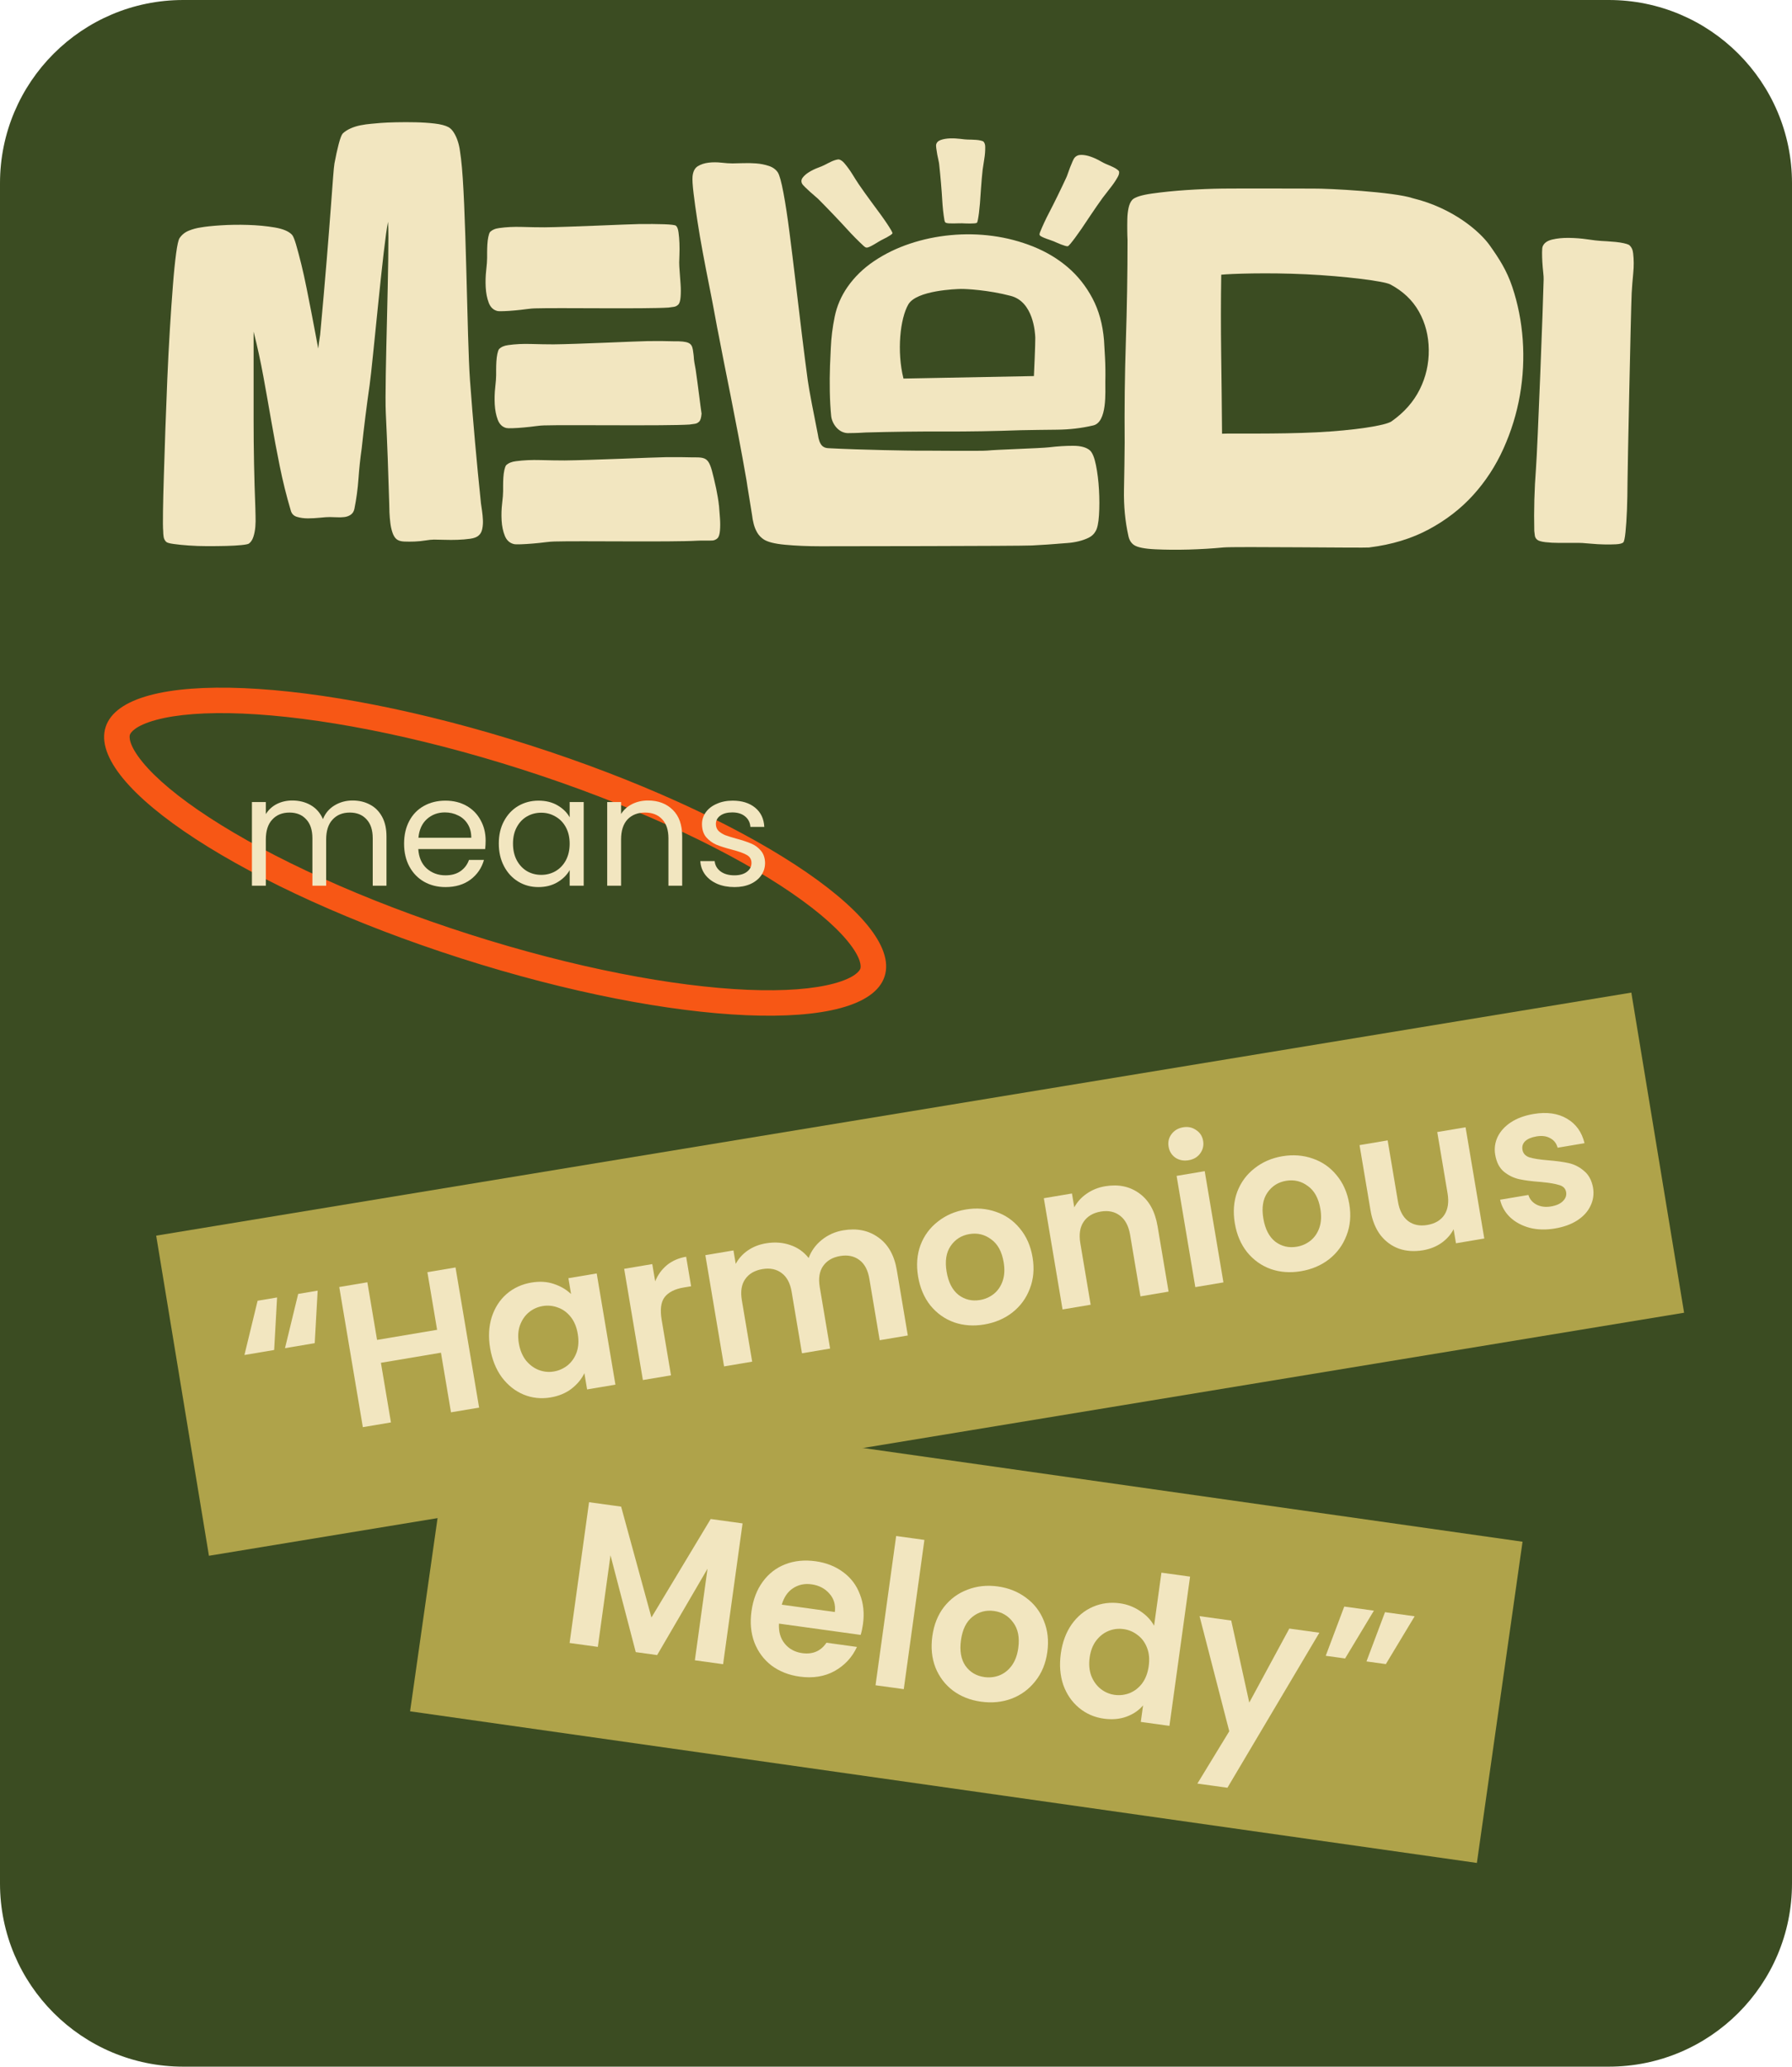
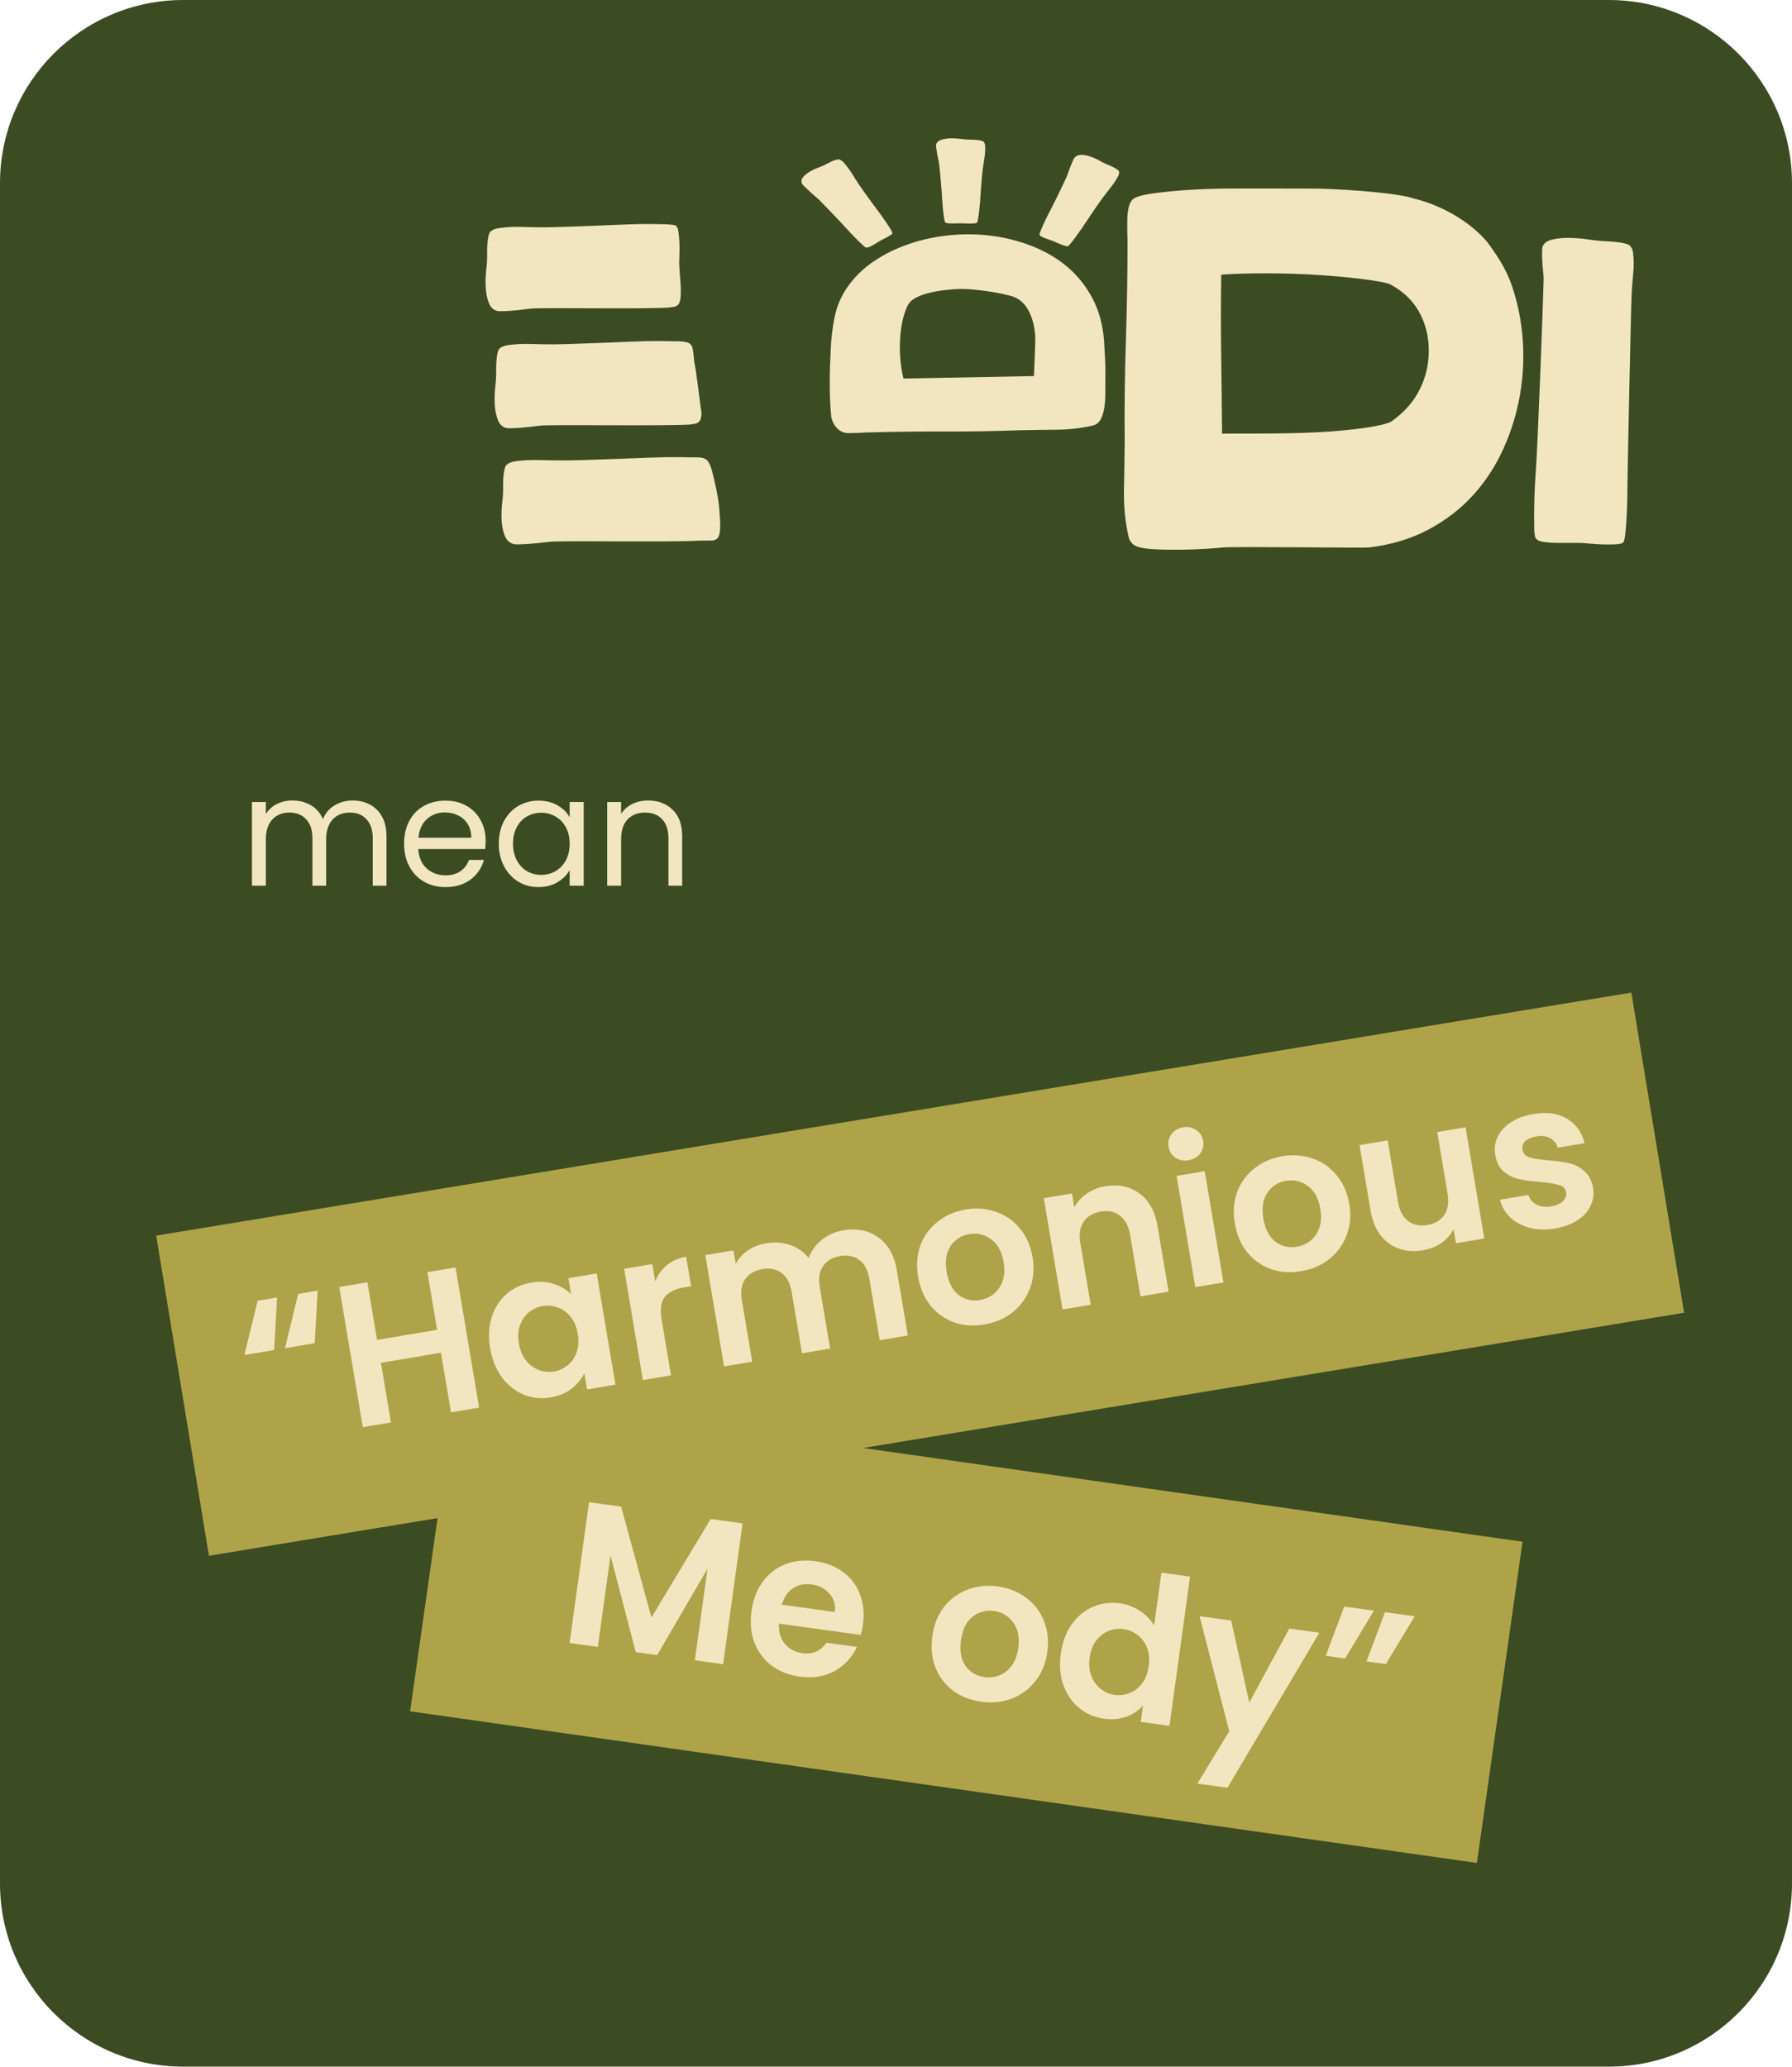
<svg xmlns="http://www.w3.org/2000/svg" width="352" height="406" viewBox="0 0 352 406" fill="none">
  <path d="M0 36C0 16.118 16.118 0 36 0H316C335.882 0 352 16.118 352 36V370C352 389.882 335.882 406 316 406H36C16.118 406 0 389.882 0 370V36Z" fill="#3B4C22" />
  <path d="M30.68 242.747L320.44 195L330.803 257.889L41.042 305.635L30.68 242.747Z" fill="#AFA34A" />
  <path d="M89.523 273.09L299.071 302.876L290.101 365.979L80.554 336.192L89.523 273.09Z" fill="#AFA34A" />
  <path d="M310.942 106.676C310.513 106.653 309.855 106.642 308.963 106.647C308.076 106.647 307.16 106.647 306.214 106.653C305.269 106.653 304.388 106.607 303.554 106.508C302.726 106.409 302.18 106.246 301.928 106.013C301.669 105.786 301.522 105.524 301.487 105.228C301.452 104.931 301.411 104.623 301.376 104.303C301.282 100.242 301.393 96.152 301.71 92.033C302.027 87.914 303.137 59.098 303.214 54.938C303.231 54.618 303.202 54.135 303.131 53.495C303.061 52.849 303.002 52.18 302.961 51.488C302.92 50.796 302.902 50.15 302.908 49.562C302.914 48.975 302.949 48.602 303.014 48.445C303.266 47.765 303.889 47.305 304.87 47.066C305.85 46.828 306.96 46.717 308.199 46.735C309.438 46.752 310.642 46.845 311.817 47.02C312.991 47.194 313.872 47.293 314.465 47.328L315.675 47.398C316.209 47.427 316.773 47.474 317.366 47.532C317.953 47.59 318.488 47.677 318.969 47.782C319.445 47.887 319.791 48.003 320.003 48.12C320.467 48.521 320.731 49.068 320.795 49.766C320.942 50.999 320.948 52.308 320.813 53.687C320.678 55.066 320.578 56.369 320.508 57.591C320.332 61.582 319.697 92.644 319.691 94.645C319.686 96.646 319.644 98.496 319.58 100.201C319.509 101.906 319.415 103.354 319.292 104.547C319.169 105.74 319.022 106.415 318.852 106.566C318.623 106.764 318.147 106.886 317.419 106.927C316.691 106.967 315.91 106.973 315.076 106.956C314.242 106.938 313.426 106.892 312.621 106.816C311.817 106.746 311.253 106.7 310.93 106.682L310.942 106.676Z" fill="#F2E6C0" />
-   <path d="M49.815 65.23V82.451C49.815 88.176 49.926 93.918 50.155 99.672C50.155 100.12 50.167 100.69 50.196 101.388C50.226 102.086 50.208 102.784 50.155 103.482C50.096 104.181 49.973 104.838 49.773 105.455C49.574 106.066 49.28 106.514 48.887 106.793C48.717 106.903 48.223 107.002 47.407 107.084C46.591 107.165 45.598 107.223 44.447 107.252C43.29 107.281 42.063 107.293 40.765 107.293C39.468 107.293 38.24 107.252 37.083 107.165C35.926 107.084 34.94 106.985 34.124 106.868C33.307 106.758 32.814 106.618 32.644 106.45C32.362 106.17 32.192 105.833 32.139 105.443C32.08 105.053 32.057 104.687 32.057 104.355C31.998 103.686 31.986 102.389 32.016 100.457C32.045 98.531 32.098 96.198 32.186 93.458C32.268 90.724 32.368 87.716 32.479 84.452C32.591 81.183 32.72 77.872 32.861 74.521C33.002 71.17 33.172 67.9 33.366 64.718C33.56 61.535 33.76 58.673 33.959 56.131C34.153 53.588 34.37 51.482 34.593 49.801C34.817 48.125 35.046 47.119 35.269 46.781C35.721 46.112 36.326 45.624 37.089 45.315C37.853 45.007 38.628 44.797 39.415 44.687C40.319 44.518 41.629 44.379 43.349 44.268C45.07 44.157 46.861 44.128 48.722 44.187C50.584 44.245 52.328 44.408 53.966 44.687C55.599 44.966 56.726 45.443 57.349 46.112C57.572 46.333 57.842 46.979 58.153 48.038C58.465 49.097 58.799 50.371 59.169 51.849C59.533 53.332 59.886 54.921 60.226 56.625C60.567 58.33 60.89 59.976 61.201 61.57C61.512 63.164 61.777 64.572 62.006 65.8C62.229 67.028 62.399 67.924 62.511 68.482C62.563 67.924 62.693 67.004 62.892 65.719C64.965 43.233 65.412 33.627 65.694 32.12C65.975 30.613 66.257 29.328 66.539 28.263C66.821 27.204 67.073 26.529 67.302 26.25C67.696 25.86 68.201 25.523 68.823 25.244C69.446 24.964 70.104 24.755 70.808 24.615C71.513 24.476 72.218 24.377 72.922 24.319C73.627 24.26 74.261 24.208 74.825 24.15C75.559 24.092 76.546 24.051 77.785 24.022C79.024 23.993 80.31 23.993 81.631 24.022C82.952 24.051 84.209 24.132 85.395 24.272C86.582 24.412 87.48 24.65 88.102 24.982C88.496 25.203 88.848 25.569 89.159 26.07C89.471 26.57 89.723 27.129 89.923 27.745C90.123 28.362 90.263 28.99 90.346 29.63C90.428 30.276 90.498 30.794 90.557 31.178C91.573 39.224 91.726 66.69 92.319 74.707C92.912 82.724 93.628 90.782 94.474 98.88C94.527 99.27 94.603 99.759 94.685 100.347C94.767 100.934 94.826 101.533 94.856 102.15C94.885 102.767 94.844 103.354 94.726 103.913C94.615 104.471 94.386 104.89 94.051 105.17C93.71 105.507 93.147 105.728 92.36 105.839C91.567 105.949 90.739 106.019 89.864 106.048C88.989 106.077 88.132 106.077 87.286 106.048C86.441 106.019 85.765 106.007 85.254 106.007C84.802 106.007 84.238 106.066 83.563 106.176C82.888 106.287 82.183 106.356 81.449 106.386C80.715 106.415 80.022 106.415 79.376 106.386C78.724 106.356 78.237 106.205 77.896 105.926C77.556 105.647 77.291 105.216 77.092 104.629C76.892 104.041 76.751 103.401 76.669 102.703C76.587 102.005 76.528 101.318 76.499 100.649C76.469 99.98 76.457 99.421 76.457 98.974C76.287 92.999 76.064 87.035 75.782 81.084C75.5 75.132 76.563 49.545 76.223 43.57C75.318 47.706 73.204 71.461 72.611 75.597C72.018 79.734 71.495 83.894 71.049 88.082C70.767 90.037 70.556 92.021 70.415 94.034C70.274 96.047 70.004 98.031 69.61 99.986C69.499 100.492 69.258 100.864 68.894 101.12C68.524 101.371 68.101 101.528 67.626 101.58C67.144 101.638 66.651 101.65 66.146 101.621C65.641 101.592 65.188 101.58 64.795 101.58C64.29 101.58 63.638 101.621 62.851 101.708C62.059 101.789 61.272 101.836 60.485 101.836C59.698 101.836 58.975 101.737 58.33 101.539C57.678 101.347 57.273 100.911 57.102 100.242C56.257 97.391 55.54 94.5 54.947 91.567C54.354 88.635 53.808 85.703 53.297 82.771C52.792 79.838 52.269 76.906 51.735 73.974C51.2 71.042 50.566 68.121 49.832 65.218L49.815 65.23Z" fill="#F2E6C0" />
-   <path d="M207.758 106.828C206.66 106.927 204.968 107.037 202.696 107.159C200.417 107.281 163.603 107.316 161.131 107.316C158.659 107.316 156.357 107.217 154.231 107.02C152.105 106.822 150.667 106.45 149.921 105.903C149.422 105.554 149.022 105.123 148.723 104.599C148.423 104.082 148.2 103.523 148.048 102.93C147.895 102.336 147.783 101.731 147.713 101.109C147.637 100.492 146.697 94.959 146.644 94.412C144.606 82.631 142.14 71.141 141.2 66.004C141.007 65.084 140.754 63.746 140.437 62.001C140.12 60.256 139.75 58.33 139.327 56.218C138.904 54.112 138.482 51.936 138.065 49.696C137.648 47.456 137.284 45.333 136.978 43.32C136.673 41.313 136.42 39.532 136.238 37.985C136.05 36.437 135.98 35.332 136.033 34.674C136.133 33.685 136.479 33.011 137.072 32.65C137.665 32.289 138.37 32.056 139.18 31.957C139.991 31.858 140.825 31.858 141.694 31.957C142.557 32.056 143.291 32.103 143.89 32.103C144.389 32.103 145.064 32.085 145.91 32.056C146.756 32.021 147.619 32.039 148.506 32.103C149.392 32.167 150.226 32.336 151.019 32.597C151.812 32.859 152.399 33.29 152.792 33.883C153.121 34.413 153.491 35.745 153.891 37.886C154.296 40.027 154.689 42.627 155.083 45.693C155.476 48.754 155.881 52.064 156.304 55.624C156.721 59.185 157.132 62.594 157.531 65.852C157.931 69.116 158.307 72.078 158.671 74.748C158.911 76.551 159.922 81.729 160.638 85.278C160.949 87.576 161.742 87.995 162.705 88.048C169.441 88.408 179.3 88.536 179.735 88.531C181.05 88.507 192.954 88.641 193.987 88.513C195.414 88.338 204.463 88.071 206.09 87.873C207.717 87.675 209.279 87.576 210.776 87.576C212.274 87.576 213.378 87.873 214.076 88.466C214.576 88.914 214.975 89.88 215.274 91.364C215.574 92.847 215.774 94.471 215.873 96.233C215.973 97.99 215.973 99.654 215.873 101.213C215.774 102.773 215.545 103.826 215.198 104.373C214.899 104.919 214.446 105.338 213.847 105.635C213.248 105.932 212.585 106.164 211.863 106.339C211.134 106.514 210.412 106.624 209.69 106.676C208.962 106.723 208.327 106.775 207.775 106.822L207.758 106.828Z" fill="#F2E6C0" />
  <path d="M268.994 107.555C268.02 107.666 242.469 107.34 240.308 107.549C238.141 107.759 235.88 107.892 233.525 107.962C231.17 108.026 228.962 108.009 226.901 107.91C224.84 107.811 223.46 107.538 222.767 107.084C222.192 106.694 221.822 106.101 221.657 105.321C221.011 102.441 220.718 99.393 220.782 96.169C220.847 92.946 220.894 89.88 220.917 86.96C220.859 80.287 220.935 73.643 221.152 67.045C221.369 60.448 221.481 53.804 221.481 47.125C221.452 46.642 221.434 46.031 221.428 45.304C221.416 44.577 221.428 43.814 221.44 43.023C221.458 42.232 221.54 41.499 221.687 40.824C221.833 40.149 222.08 39.62 222.426 39.236C222.949 38.724 224.229 38.316 226.267 38.026C228.305 37.735 230.56 37.508 233.032 37.339C235.504 37.176 237.877 37.077 240.143 37.048C242.41 37.013 257.073 37.037 257.99 37.048C260.867 37.013 273.827 37.694 277.55 38.951C285.466 40.888 290.704 45.513 292.601 48.172C294.492 50.837 295.966 53.111 297.064 56.387C298.162 59.668 298.844 63.124 299.108 66.754C299.366 70.385 299.184 74.009 298.556 77.622C297.927 81.241 296.847 84.743 295.32 88.135C293.793 91.527 291.814 94.564 289.383 97.246C286.958 99.928 284.045 102.179 280.651 104C277.257 105.821 273.369 107.002 268.983 107.543L268.994 107.555ZM239.885 53.961C239.803 59.191 239.803 64.398 239.873 69.588C239.944 74.777 240.002 79.978 240.044 85.203C241.976 85.098 250.837 85.319 258.653 84.929C265.894 84.563 272.142 83.615 273.334 82.777C275.812 81.037 277.656 78.943 278.872 76.511C280.087 74.079 280.68 71.478 280.651 68.715C280.622 65.951 279.976 63.456 278.719 61.216C277.462 58.976 275.583 57.196 273.093 55.875C271.854 55.217 264.056 54.246 256.592 53.885C248.999 53.519 241.735 53.775 239.891 53.967L239.885 53.961Z" fill="#F2E6C0" />
  <path d="M173.012 47.241C172.883 47.311 172.689 47.422 172.431 47.573C172.172 47.724 171.908 47.887 171.638 48.05C171.368 48.213 171.098 48.352 170.833 48.475C170.569 48.597 170.375 48.649 170.246 48.643C170.117 48.638 170.011 48.603 169.929 48.539C169.847 48.475 169.759 48.411 169.671 48.341C168.602 47.358 167.504 46.252 166.359 44.99C165.114 43.611 162.618 40.993 160.874 39.242C160.739 39.096 160.504 38.887 160.181 38.613C159.846 38.334 159.506 38.037 159.147 37.712C158.789 37.386 158.449 37.072 158.149 36.775C157.844 36.472 157.662 36.269 157.603 36.17C157.345 35.739 157.362 35.326 157.656 34.919C157.955 34.512 158.384 34.139 158.936 33.802C159.488 33.465 160.075 33.179 160.68 32.953C161.285 32.726 161.725 32.539 162.001 32.394C162.125 32.33 162.318 32.231 162.571 32.097C162.824 31.963 163.094 31.835 163.381 31.702C163.669 31.574 163.945 31.475 164.204 31.405C164.462 31.335 164.667 31.306 164.808 31.318C165.19 31.428 165.537 31.684 165.865 32.074C166.435 32.737 166.952 33.459 167.427 34.221C167.88 34.96 168.302 35.623 168.702 36.222C169.929 38.043 172.542 41.534 173.03 42.209C173.494 42.855 173.899 43.431 174.245 43.954C174.58 44.455 174.844 44.879 175.044 45.222C175.238 45.56 175.326 45.758 175.302 45.828C175.273 45.921 175.155 46.031 174.95 46.171C174.744 46.305 174.515 46.444 174.269 46.584C174.022 46.723 173.775 46.851 173.523 46.974C173.276 47.096 173.1 47.183 173.006 47.235L173.012 47.241Z" fill="#F2E6C0" />
  <path d="M189.032 43.867C188.879 43.867 188.638 43.867 188.321 43.872C188.004 43.878 187.675 43.89 187.335 43.896C187 43.901 186.677 43.896 186.377 43.878C186.078 43.855 185.878 43.814 185.778 43.756C185.679 43.692 185.614 43.622 185.591 43.535C185.567 43.448 185.538 43.36 185.514 43.267C185.303 42.034 185.156 40.678 185.074 39.195C184.986 37.572 184.721 34.424 184.481 32.289C184.469 32.114 184.422 31.853 184.34 31.492C184.258 31.125 184.175 30.741 184.099 30.334C184.023 29.921 183.964 29.526 183.917 29.165C183.87 28.793 183.858 28.554 183.876 28.455C183.958 28.007 184.258 27.687 184.78 27.501C185.309 27.315 185.919 27.21 186.606 27.187C187.299 27.163 187.975 27.198 188.632 27.28C189.29 27.367 189.783 27.414 190.112 27.419L190.788 27.431C191.087 27.437 191.398 27.454 191.727 27.478C192.056 27.501 192.35 27.542 192.614 27.606C192.878 27.664 193.06 27.734 193.172 27.803C193.407 28.059 193.524 28.409 193.524 28.857C193.536 29.624 193.477 30.416 193.342 31.224C193.213 32.004 193.107 32.708 193.019 33.354C192.784 35.314 192.549 39.201 192.491 39.94C192.432 40.649 192.367 41.278 192.297 41.836C192.226 42.377 192.156 42.825 192.085 43.18C192.015 43.529 191.95 43.727 191.886 43.768C191.798 43.826 191.627 43.867 191.363 43.884C191.099 43.901 190.817 43.913 190.517 43.913C190.218 43.913 189.924 43.913 189.631 43.896C189.343 43.884 189.137 43.872 189.02 43.872L189.032 43.867Z" fill="#F2E6C0" />
  <path d="M207.118 47.462C206.977 47.404 206.766 47.322 206.472 47.224C206.178 47.119 205.879 47.014 205.568 46.904C205.256 46.793 204.975 46.677 204.716 46.549C204.458 46.421 204.299 46.316 204.246 46.217C204.188 46.124 204.176 46.031 204.199 45.944C204.223 45.856 204.252 45.757 204.276 45.664C204.775 44.419 205.391 43.081 206.149 41.638C206.977 40.062 208.486 36.984 209.455 34.872C209.537 34.703 209.643 34.436 209.766 34.063C209.896 33.691 210.037 33.295 210.195 32.882C210.36 32.458 210.518 32.068 210.682 31.707C210.847 31.341 210.97 31.108 211.047 31.021C211.37 30.625 211.816 30.422 212.397 30.427C212.979 30.433 213.589 30.549 214.224 30.771C214.858 30.992 215.457 31.259 216.003 31.573C216.549 31.888 216.972 32.103 217.265 32.225C217.4 32.283 217.6 32.365 217.864 32.475C218.129 32.586 218.405 32.708 218.687 32.847C218.968 32.987 219.215 33.127 219.415 33.278C219.62 33.423 219.749 33.557 219.808 33.662C219.879 33.988 219.791 34.36 219.544 34.785C219.127 35.524 218.634 36.251 218.058 36.967C217.506 37.659 217.019 38.293 216.584 38.875C215.281 40.655 212.902 44.262 212.438 44.943C211.992 45.594 211.581 46.17 211.205 46.677C210.841 47.165 210.53 47.567 210.266 47.881C210.007 48.189 209.837 48.352 209.755 48.37C209.643 48.393 209.467 48.37 209.214 48.294C208.968 48.218 208.709 48.125 208.433 48.026C208.163 47.922 207.899 47.811 207.646 47.701C207.394 47.584 207.212 47.509 207.112 47.468L207.118 47.462Z" fill="#F2E6C0" />
  <path d="M133.413 51.581C133.413 51.977 133.442 52.576 133.507 53.385C133.566 54.193 133.63 55.031 133.689 55.892C133.748 56.753 133.748 57.562 133.689 58.324C133.63 59.086 133.478 59.592 133.231 59.837C132.99 60.081 132.702 60.232 132.368 60.279C132.033 60.331 131.686 60.378 131.316 60.424C126.695 60.721 109.812 60.436 105.073 60.581C104.709 60.581 104.163 60.634 103.429 60.727C102.7 60.825 101.937 60.913 101.15 60.983C100.357 61.058 99.629 61.105 98.96 61.128C98.29 61.151 97.868 61.14 97.685 61.093C96.899 60.895 96.335 60.354 96 59.47C95.665 58.586 95.472 57.579 95.407 56.445C95.348 55.316 95.378 54.211 95.501 53.129C95.624 52.046 95.683 51.238 95.683 50.697V49.591C95.683 49.102 95.701 48.585 95.73 48.044C95.759 47.503 95.824 47.014 95.912 46.572C96 46.13 96.112 45.81 96.229 45.612C96.658 45.17 97.263 44.902 98.055 44.803C99.453 44.605 100.945 44.535 102.524 44.582C104.104 44.629 105.596 44.658 106.993 44.658C111.55 44.611 123.541 44.041 125.485 44.018C127.429 43.994 129.085 44.006 130.453 44.053C131.821 44.105 132.597 44.198 132.779 44.349C133.019 44.547 133.19 44.978 133.278 45.641C133.372 46.304 133.431 47.02 133.46 47.782C133.489 48.544 133.489 49.294 133.46 50.033C133.431 50.772 133.413 51.284 133.413 51.581Z" fill="#F2E6C0" />
  <path d="M137.801 81.305C137.742 82.067 137.589 82.573 137.343 82.817C137.102 83.062 136.814 83.213 136.479 83.26C136.145 83.312 135.798 83.359 135.428 83.405C130.807 83.702 111.586 83.428 106.847 83.574C106.483 83.574 105.937 83.626 105.203 83.719C104.475 83.818 103.712 83.906 102.925 83.975C102.132 84.051 101.404 84.097 100.734 84.121C100.065 84.144 99.642 84.132 99.46 84.086C98.673 83.888 98.109 83.347 97.775 82.463C97.44 81.578 97.246 80.572 97.181 79.437C97.123 78.309 97.152 77.203 97.275 76.121C97.399 75.039 97.457 74.23 97.457 73.689V72.584C97.457 72.095 97.475 71.577 97.504 71.036C97.534 70.495 97.598 70.007 97.686 69.564C97.775 69.122 97.886 68.802 98.004 68.604C98.432 68.162 99.037 67.895 99.83 67.796C101.227 67.598 102.719 67.528 104.299 67.575C105.878 67.621 107.37 67.65 108.768 67.65C113.325 67.604 125.316 67.034 127.26 67.01C129.203 66.987 130.859 66.999 132.228 67.045C135.369 66.999 135.857 67.423 136.092 68.668C136.186 69.332 136.274 69.797 136.309 70.559C136.421 71.537 136.538 71.857 136.65 72.607C137.166 76.168 137.577 79.757 137.812 81.293L137.801 81.305Z" fill="#F2E6C0" />
  <path d="M141.229 99.288C141.293 100.096 141.358 100.934 141.423 101.795C141.487 102.656 141.487 103.465 141.423 104.227C141.358 104.989 141.194 105.495 140.935 105.74C140.677 105.984 140.366 106.135 140.007 106.182C139.649 106.234 137.341 106.176 136.948 106.223C132.003 106.519 113.946 106.234 108.872 106.38C108.485 106.38 107.897 106.432 107.116 106.525C106.335 106.624 105.525 106.711 104.679 106.781C103.834 106.851 103.053 106.903 102.336 106.927C101.62 106.95 101.168 106.938 100.968 106.892C100.122 106.694 99.523 106.153 99.165 105.269C98.807 104.384 98.596 103.378 98.531 102.243C98.466 101.115 98.501 100.009 98.631 98.927C98.76 97.845 98.825 97.036 98.825 96.495V95.39C98.825 94.901 98.842 94.383 98.871 93.842C98.907 93.301 98.971 92.812 99.065 92.37C99.159 91.928 99.277 91.608 99.406 91.41C99.864 90.968 100.516 90.701 101.355 90.602C102.853 90.404 104.444 90.334 106.136 90.381C107.827 90.427 109.418 90.456 110.916 90.456C115.796 90.41 128.621 89.84 130.7 89.816C132.784 89.793 134.552 89.805 136.014 89.851C139.338 89.805 139.338 90.008 140.671 95.948C140.853 96.821 141.152 98.473 141.217 99.288H141.229Z" fill="#F2E6C0" />
  <path d="M217.118 75.05C217.153 73.369 217.136 71.758 217.053 70.21C216.977 68.668 216.913 67.551 216.86 66.853C216.607 63.729 215.85 60.977 214.581 58.592C213.313 56.206 211.698 54.176 209.731 52.495C207.769 50.819 205.514 49.469 202.972 48.445C200.429 47.427 197.786 46.729 195.038 46.357C192.29 45.984 189.524 45.932 186.729 46.194C183.939 46.456 181.267 47.02 178.713 47.875C176.158 48.73 173.827 49.865 171.719 51.279C169.611 52.692 167.861 54.391 166.475 56.375C165.23 58.173 164.39 60.116 163.961 62.205C163.533 64.287 163.274 66.359 163.192 68.418C163.151 69.076 163.098 70.216 163.039 71.833C162.981 73.451 162.963 75.144 162.998 76.912C163.034 78.675 163.122 80.287 163.268 81.735C163.415 83.184 164.737 85.278 166.915 85.081C167.52 85.081 168.101 85.063 168.659 85.04C169.217 85.017 169.681 84.993 170.057 84.964C175.178 84.819 180.257 84.755 185.307 84.772C190.358 84.79 195.443 84.702 200.558 84.516C202.789 84.47 205.144 84.441 207.605 84.417C210.071 84.394 212.42 84.121 214.652 83.597C217.576 83.056 217.077 76.738 217.118 75.056V75.05ZM203.089 73.881L177.468 74.37C176.129 69.023 176.81 62.583 178.419 59.808C180.028 57.033 187.786 56.788 188.725 56.765C189.665 56.742 194.186 56.969 198.573 58.138C202.966 59.302 203.324 65.282 203.359 66.335C203.394 67.388 203.089 73.887 203.089 73.887V73.881Z" fill="#F2E6C0" />
-   <path d="M169.005 190.275C169.126 189.895 169.272 188.275 166.498 184.89C163.889 181.707 159.483 177.983 153.371 174.005C141.209 166.089 123.266 157.793 102.438 151.128C81.61 144.462 62.184 140.801 47.686 140.185C40.4 139.876 34.652 140.35 30.68 141.427C26.456 142.573 25.633 143.976 25.511 144.356C25.389 144.736 25.245 146.357 28.019 149.742C30.628 152.925 35.032 156.65 41.144 160.628C53.306 168.544 71.25 176.839 92.078 183.504L90.554 188.266C48.299 174.745 17.046 154.403 20.749 142.832C24.452 131.262 61.708 132.844 103.962 146.365C146.217 159.887 177.469 180.229 173.767 191.799C170.064 203.37 132.809 201.788 90.554 188.266L92.078 183.504C112.905 190.169 132.331 193.832 146.83 194.448C154.116 194.757 159.865 194.282 163.837 193.205C168.061 192.059 168.883 190.655 169.005 190.275Z" fill="#F75715" />
-   <path d="M144.281 174.27C143.021 174.27 141.891 174.06 140.891 173.64C139.891 173.2 139.101 172.6 138.521 171.84C137.941 171.06 137.621 170.17 137.561 169.17H140.381C140.461 169.99 140.841 170.66 141.521 171.18C142.221 171.7 143.131 171.96 144.251 171.96C145.291 171.96 146.111 171.73 146.711 171.27C147.311 170.81 147.611 170.23 147.611 169.53C147.611 168.81 147.291 168.28 146.651 167.94C146.011 167.58 145.021 167.23 143.681 166.89C142.461 166.57 141.461 166.25 140.681 165.93C139.921 165.59 139.261 165.1 138.701 164.46C138.161 163.8 137.891 162.94 137.891 161.88C137.891 161.04 138.141 160.27 138.641 159.57C139.141 158.87 139.851 158.32 140.771 157.92C141.691 157.5 142.741 157.29 143.921 157.29C145.741 157.29 147.211 157.75 148.331 158.67C149.451 159.59 150.051 160.85 150.131 162.45H147.401C147.341 161.59 146.991 160.9 146.351 160.38C145.731 159.86 144.891 159.6 143.831 159.6C142.851 159.6 142.071 159.81 141.491 160.23C140.911 160.65 140.621 161.2 140.621 161.88C140.621 162.42 140.791 162.87 141.131 163.23C141.491 163.57 141.931 163.85 142.451 164.07C142.991 164.27 143.731 164.5 144.671 164.76C145.851 165.08 146.811 165.4 147.551 165.72C148.291 166.02 148.921 166.48 149.441 167.1C149.981 167.72 150.261 168.53 150.281 169.53C150.281 170.43 150.031 171.24 149.531 171.96C149.031 172.68 148.321 173.25 147.401 173.67C146.501 174.07 145.461 174.27 144.281 174.27Z" fill="#F2E6C0" />
  <path d="M127.281 157.26C129.281 157.26 130.901 157.87 132.141 159.09C133.381 160.29 134.001 162.03 134.001 164.31V174H131.301V164.7C131.301 163.06 130.891 161.81 130.071 160.95C129.251 160.07 128.131 159.63 126.711 159.63C125.271 159.63 124.121 160.08 123.261 160.98C122.421 161.88 122.001 163.19 122.001 164.91V174H119.271V157.56H122.001V159.9C122.541 159.06 123.271 158.41 124.191 157.95C125.131 157.49 126.161 157.26 127.281 157.26Z" fill="#F2E6C0" />
  <path d="M97.977 165.72C97.977 164.04 98.317 162.57 98.997 161.31C99.677 160.03 100.607 159.04 101.787 158.34C102.987 157.64 104.317 157.29 105.777 157.29C107.217 157.29 108.467 157.6 109.527 158.22C110.587 158.84 111.377 159.62 111.897 160.56V157.56H114.657V174H111.897V170.94C111.357 171.9 110.547 172.7 109.467 173.34C108.407 173.96 107.167 174.27 105.747 174.27C104.287 174.27 102.967 173.91 101.787 173.19C100.607 172.47 99.677 171.46 98.997 170.16C98.317 168.86 97.977 167.38 97.977 165.72ZM111.897 165.75C111.897 164.51 111.647 163.43 111.147 162.51C110.647 161.59 109.967 160.89 109.107 160.41C108.267 159.91 107.337 159.66 106.317 159.66C105.297 159.66 104.367 159.9 103.527 160.38C102.687 160.86 102.017 161.56 101.517 162.48C101.017 163.4 100.767 164.48 100.767 165.72C100.767 166.98 101.017 168.08 101.517 169.02C102.017 169.94 102.687 170.65 103.527 171.15C104.367 171.63 105.297 171.87 106.317 171.87C107.337 171.87 108.267 171.63 109.107 171.15C109.967 170.65 110.647 169.94 111.147 169.02C111.647 168.08 111.897 166.99 111.897 165.75Z" fill="#F2E6C0" />
  <path d="M95.393 165.15C95.393 165.67 95.363 166.22 95.303 166.8H82.163C82.263 168.42 82.813 169.69 83.813 170.61C84.833 171.51 86.063 171.96 87.503 171.96C88.683 171.96 89.663 171.69 90.443 171.15C91.243 170.59 91.803 169.85 92.123 168.93H95.063C94.623 170.51 93.743 171.8 92.423 172.8C91.103 173.78 89.463 174.27 87.503 174.27C85.943 174.27 84.543 173.92 83.303 173.22C82.083 172.52 81.123 171.53 80.423 170.25C79.723 168.95 79.373 167.45 79.373 165.75C79.373 164.05 79.713 162.56 80.393 161.28C81.073 160 82.023 159.02 83.243 158.34C84.483 157.64 85.903 157.29 87.503 157.29C89.063 157.29 90.443 157.63 91.643 158.31C92.843 158.99 93.763 159.93 94.403 161.13C95.063 162.31 95.393 163.65 95.393 165.15ZM92.573 164.58C92.573 163.54 92.343 162.65 91.883 161.91C91.423 161.15 90.793 160.58 89.993 160.2C89.213 159.8 88.343 159.6 87.383 159.6C86.003 159.6 84.823 160.04 83.843 160.92C82.883 161.8 82.333 163.02 82.193 164.58H92.573Z" fill="#F2E6C0" />
  <path d="M69.256 157.26C70.536 157.26 71.676 157.53 72.676 158.07C73.676 158.59 74.466 159.38 75.046 160.44C75.626 161.5 75.916 162.79 75.916 164.31V174H73.216V164.7C73.216 163.06 72.806 161.81 71.986 160.95C71.186 160.07 70.096 159.63 68.716 159.63C67.296 159.63 66.166 160.09 65.326 161.01C64.486 161.91 64.066 163.22 64.066 164.94V174H61.366V164.7C61.366 163.06 60.956 161.81 60.136 160.95C59.336 160.07 58.246 159.63 56.866 159.63C55.446 159.63 54.316 160.09 53.476 161.01C52.636 161.91 52.216 163.22 52.216 164.94V174H49.486V157.56H52.216V159.93C52.756 159.07 53.476 158.41 54.376 157.95C55.296 157.49 56.306 157.26 57.406 157.26C58.786 157.26 60.006 157.57 61.066 158.19C62.126 158.81 62.916 159.72 63.436 160.92C63.896 159.76 64.656 158.86 65.716 158.22C66.776 157.58 67.956 157.26 69.256 157.26Z" fill="#F2E6C0" />
  <path d="M305.428 241.341C303.639 241.642 301.982 241.596 300.456 241.204C298.925 240.785 297.646 240.095 296.619 239.132C295.618 238.164 294.965 237.017 294.661 235.689L300.223 234.753C300.469 235.577 300.994 236.205 301.797 236.638C302.626 237.066 303.58 237.19 304.658 237.009C305.71 236.832 306.49 236.484 306.998 235.966C307.532 235.443 307.743 234.853 307.633 234.196C307.513 233.486 307.057 233.022 306.263 232.804C305.491 232.555 304.281 232.353 302.632 232.198C300.935 232.078 299.526 231.896 298.403 231.652C297.307 231.404 296.304 230.91 295.395 230.171C294.513 229.427 293.948 228.318 293.7 226.846C293.497 225.636 293.653 224.474 294.168 223.36C294.71 222.241 295.577 221.284 296.768 220.489C297.986 219.689 299.475 219.141 301.237 218.844C303.841 218.406 306.029 218.714 307.802 219.768C309.57 220.796 310.719 222.401 311.248 224.583L305.962 225.472C305.738 224.618 305.254 223.996 304.513 223.607C303.793 223.187 302.894 223.068 301.816 223.249C300.817 223.417 300.072 223.732 299.582 224.193C299.118 224.65 298.941 225.207 299.052 225.864C299.176 226.601 299.639 227.104 300.442 227.375C301.24 227.619 302.448 227.808 304.066 227.941C305.71 228.07 307.08 228.259 308.177 228.507C309.273 228.755 310.265 229.264 311.151 230.035C312.06 230.774 312.649 231.865 312.919 233.307C313.131 234.569 312.966 235.76 312.424 236.878C311.909 237.993 311.042 238.95 309.825 239.749C308.629 240.518 307.163 241.049 305.428 241.341Z" fill="#F2E6C0" />
  <path d="M287.88 221.456L291.556 243.309L285.995 244.245L285.53 241.484C284.979 242.55 284.172 243.457 283.108 244.203C282.065 244.92 280.874 245.391 279.533 245.616C277.823 245.904 276.251 245.803 274.817 245.314C273.378 244.799 272.16 243.909 271.163 242.643C270.188 241.347 269.537 239.726 269.209 237.78L267.053 224.96L272.575 224.031L274.599 236.062C274.891 237.798 275.551 239.066 276.578 239.867C277.6 240.641 278.861 240.902 280.36 240.65C281.885 240.393 283.004 239.732 283.717 238.666C284.426 237.573 284.634 236.159 284.342 234.423L282.318 222.392L287.88 221.456Z" fill="#F2E6C0" />
  <path d="M255.536 249.734C253.433 250.088 251.462 249.947 249.624 249.309C247.782 248.646 246.23 247.541 244.97 245.996C243.735 244.446 242.93 242.553 242.554 240.318C242.178 238.082 242.333 236.028 243.018 234.155C243.73 232.278 244.863 230.735 246.418 229.527C247.968 228.293 249.794 227.499 251.898 227.145C254.002 226.791 255.988 226.944 257.857 227.603C259.721 228.236 261.283 229.325 262.544 230.87C263.831 232.412 264.662 234.3 265.038 236.535C265.414 238.77 265.233 240.829 264.495 242.711C263.784 244.588 262.64 246.146 261.063 247.385C259.509 248.593 257.666 249.376 255.536 249.734ZM254.727 244.922C255.726 244.754 256.62 244.36 257.408 243.741C258.218 243.091 258.804 242.235 259.166 241.174C259.529 240.112 259.593 238.884 259.358 237.491C259.009 235.413 258.189 233.915 256.898 232.997C255.63 232.047 254.207 231.705 252.629 231.971C251.051 232.236 249.818 233.025 248.93 234.337C248.064 235.618 247.806 237.298 248.155 239.375C248.505 241.453 249.288 242.971 250.503 243.929C251.741 244.856 253.149 245.188 254.727 244.922Z" fill="#F2E6C0" />
  <path d="M233.481 227.931C232.508 228.095 231.642 227.93 230.882 227.436C230.145 226.911 229.699 226.188 229.544 225.268C229.389 224.347 229.577 223.532 230.106 222.821C230.657 222.079 231.419 221.626 232.392 221.462C233.365 221.299 234.22 221.479 234.958 222.004C235.717 222.499 236.174 223.206 236.329 224.126C236.484 225.047 236.285 225.878 235.734 226.619C235.205 227.33 234.454 227.768 233.481 227.931ZM236.64 230.077L240.317 251.93L234.794 252.859L231.118 231.006L236.64 230.077Z" fill="#F2E6C0" />
  <path d="M217.096 233.041C219.7 232.603 221.943 233.077 223.826 234.464C225.704 235.824 226.891 237.977 227.386 240.923L229.543 253.742L224.021 254.672L221.99 242.601C221.698 240.866 221.041 239.611 220.018 238.836C218.991 238.035 217.728 237.761 216.229 238.013C214.704 238.27 213.574 238.947 212.839 240.044C212.126 241.11 211.916 242.511 212.208 244.247L214.238 256.317L208.716 257.246L205.039 235.393L210.562 234.464L211.02 237.186C211.597 236.116 212.406 235.222 213.449 234.506C214.513 233.759 215.729 233.271 217.096 233.041Z" fill="#F2E6C0" />
  <path d="M193.323 260.201C191.22 260.555 189.249 260.413 187.411 259.776C185.569 259.112 184.017 258.008 182.757 256.462C181.523 254.912 180.717 253.019 180.341 250.784C179.965 248.549 180.12 246.495 180.805 244.622C181.517 242.744 182.65 241.202 184.205 239.994C185.755 238.759 187.582 237.965 189.685 237.611C191.789 237.257 193.775 237.41 195.644 238.069C197.508 238.702 199.07 239.791 200.331 241.337C201.618 242.878 202.449 244.766 202.825 247.001C203.201 249.237 203.02 251.295 202.282 253.177C201.571 255.055 200.427 256.613 198.85 257.851C197.296 259.059 195.454 259.842 193.323 260.201ZM192.514 255.388C193.513 255.22 194.407 254.827 195.195 254.207C196.005 253.557 196.591 252.701 196.954 251.64C197.316 250.578 197.38 249.351 197.145 247.957C196.796 245.88 195.976 244.381 194.685 243.463C193.417 242.513 191.994 242.171 190.416 242.437C188.838 242.702 187.605 243.491 186.717 244.803C185.851 246.085 185.593 247.764 185.943 249.842C186.292 251.919 187.075 253.437 188.291 254.395C189.528 255.323 190.936 255.654 192.514 255.388Z" fill="#F2E6C0" />
  <path d="M165.637 241.698C168.319 241.247 170.615 241.712 172.524 243.095C174.455 244.446 175.668 246.595 176.164 249.54L178.32 262.36L172.798 263.289L170.767 251.219C170.48 249.509 169.827 248.281 168.809 247.532C167.786 246.758 166.525 246.497 165.026 246.749C163.527 247.001 162.408 247.663 161.669 248.734C160.952 249.774 160.737 251.148 161.024 252.858L163.055 264.928L157.532 265.857L155.502 253.787C155.214 252.077 154.561 250.849 153.543 250.101C152.52 249.326 151.26 249.065 149.761 249.317C148.236 249.574 147.103 250.238 146.364 251.308C145.647 252.348 145.432 253.723 145.719 255.432L147.75 267.503L142.228 268.432L138.551 246.579L144.074 245.65L144.518 248.293C145.073 247.253 145.859 246.377 146.875 245.665C147.917 244.949 149.109 244.478 150.45 244.253C152.159 243.965 153.747 244.077 155.212 244.587C156.672 245.072 157.883 245.923 158.845 247.14C159.343 245.758 160.198 244.573 161.411 243.585C162.65 242.592 164.059 241.963 165.637 241.698Z" fill="#F2E6C0" />
  <path d="M128.697 251.725C129.212 250.449 129.98 249.387 131 248.539C132.047 247.687 133.306 247.137 134.779 246.889L135.754 252.688L134.295 252.933C132.559 253.225 131.313 253.854 130.556 254.82C129.825 255.781 129.63 257.274 129.971 259.299L131.803 270.186L126.28 271.115L122.604 249.262L128.126 248.333L128.697 251.725Z" fill="#F2E6C0" />
  <path d="M96.275 264.846C95.904 262.637 96.008 260.605 96.588 258.75C97.195 256.89 98.17 255.374 99.514 254.201C100.885 253.024 102.503 252.279 104.37 251.965C106.001 251.69 107.476 251.78 108.796 252.234C110.143 252.683 111.268 253.346 112.173 254.221L111.649 251.105L117.211 250.169L120.887 272.022L115.325 272.958L114.788 269.763C114.25 270.908 113.408 271.929 112.26 272.825C111.135 273.69 109.757 274.26 108.127 274.534C106.286 274.844 104.523 274.654 102.839 273.963C101.181 273.269 99.761 272.142 98.579 270.583C97.419 268.994 96.651 267.081 96.275 264.846ZM113.487 262.032C113.261 260.69 112.806 259.591 112.121 258.732C111.431 257.848 110.597 257.231 109.619 256.882C108.636 256.506 107.632 256.405 106.607 256.577C105.581 256.75 104.676 257.159 103.893 257.805C103.109 258.45 102.523 259.306 102.134 260.372C101.768 261.407 101.695 262.582 101.916 263.897C102.137 265.212 102.595 266.325 103.289 267.236C104.005 268.116 104.841 268.746 105.797 269.126C106.78 269.501 107.771 269.605 108.77 269.437C109.796 269.264 110.713 268.853 111.524 268.203C112.329 267.526 112.915 266.671 113.282 265.635C113.644 264.574 113.713 263.373 113.487 262.032Z" fill="#F2E6C0" />
  <path d="M89.478 248.994L94.11 276.527L88.587 277.456L86.616 265.741L74.822 267.725L76.793 279.44L71.271 280.369L66.639 252.836L72.161 251.907L74.066 263.228L85.86 261.244L83.955 249.923L89.478 248.994Z" fill="#F2E6C0" />
  <path d="M53.852 265.209L48.014 266.191L50.602 255.534L54.428 254.89L53.852 265.209ZM61.82 263.869L55.982 264.851L58.57 254.194L62.396 253.55L61.82 263.869Z" fill="#F2E6C0" />
  <path d="M264.05 315.613L269.874 316.418L264.215 325.812L260.411 325.286L264.05 315.613ZM272.054 316.719L277.878 317.524L272.219 326.918L268.415 326.392L272.054 316.719Z" fill="#F2E6C0" />
  <path d="M259.161 320.752L241.102 351.207L235.198 350.391L241.464 340.112L235.625 317.499L241.846 318.359L245.393 334.477L253.258 319.936L259.161 320.752Z" fill="#F2E6C0" />
  <path d="M208.376 324.838C208.683 322.619 209.391 320.711 210.5 319.115C211.635 317.522 213.033 316.369 214.693 315.656C216.352 314.943 218.12 314.716 219.996 314.976C221.422 315.173 222.739 315.678 223.945 316.491C225.156 317.277 226.073 318.238 226.696 319.374L228.137 308.953L233.763 309.731L229.711 339.052L224.084 338.275L224.533 335.026C223.697 336.014 222.612 336.752 221.279 337.241C219.947 337.73 218.461 337.861 216.824 337.635C214.974 337.379 213.35 336.67 211.949 335.507C210.548 334.345 209.517 332.843 208.857 331.001C208.226 329.138 208.066 327.083 208.376 324.838ZM225.641 327.305C225.827 325.957 225.722 324.772 225.325 323.748C224.932 322.697 224.321 321.859 223.492 321.233C222.667 320.581 221.739 320.183 220.709 320.041C219.679 319.899 218.693 320.018 217.752 320.4C216.811 320.781 215.995 321.422 215.306 322.323C214.646 323.201 214.225 324.3 214.042 325.621C213.86 326.942 213.963 328.14 214.353 329.217C214.772 330.271 215.382 331.123 216.18 331.771C217.005 332.424 217.92 332.819 218.924 332.958C219.954 333.101 220.953 332.983 221.92 332.605C222.891 332.201 223.707 331.56 224.366 330.682C225.03 329.778 225.455 328.652 225.641 327.305Z" fill="#F2E6C0" />
  <path d="M192.705 334.301C190.592 334.009 188.754 333.284 187.191 332.126C185.632 330.941 184.482 329.423 183.742 327.571C183.028 325.722 182.827 323.675 183.137 321.43C183.447 319.185 184.21 317.271 185.425 315.689C186.666 314.111 188.209 312.978 190.053 312.291C191.902 311.577 193.883 311.367 195.996 311.659C198.109 311.951 199.959 312.691 201.544 313.879C203.133 315.041 204.298 316.548 205.038 318.4C205.805 320.256 206.033 322.306 205.722 324.552C205.412 326.797 204.623 328.707 203.356 330.282C202.115 331.86 200.557 333.004 198.682 333.714C196.837 334.401 194.845 334.597 192.705 334.301ZM193.373 329.467C194.377 329.606 195.348 329.498 196.285 329.143C197.252 328.765 198.068 328.124 198.731 327.22C199.395 326.315 199.823 325.163 200.017 323.763C200.305 321.676 199.971 320.001 199.015 318.739C198.089 317.453 196.834 316.701 195.249 316.482C193.664 316.263 192.251 316.646 191.011 317.632C189.801 318.596 189.052 320.121 188.764 322.208C188.475 324.295 188.768 325.977 189.641 327.255C190.544 328.511 191.788 329.248 193.373 329.467Z" fill="#F2E6C0" />
-   <path d="M181.579 302.519L177.526 331.84L171.979 331.073L176.031 301.752L181.579 302.519Z" fill="#F2E6C0" />
  <path d="M169.512 319.063C169.402 319.855 169.251 320.561 169.058 321.18L153.01 318.962C152.923 320.566 153.306 321.884 154.16 322.917C155.013 323.95 156.153 324.565 157.579 324.763C159.64 325.047 161.228 324.365 162.344 322.716L168.327 323.543C167.401 325.568 165.945 327.144 163.959 328.269C161.977 329.368 159.678 329.737 157.063 329.375C154.949 329.083 153.111 328.358 151.549 327.2C150.016 326.019 148.893 324.504 148.179 322.656C147.492 320.811 147.303 318.766 147.614 316.521C147.928 314.249 148.666 312.318 149.827 310.729C150.989 309.14 152.466 307.998 154.258 307.304C156.05 306.609 158.029 306.411 160.195 306.711C162.282 306.999 164.082 307.706 165.596 308.83C167.136 309.958 168.24 311.416 168.908 313.205C169.606 314.97 169.808 316.923 169.512 319.063ZM163.986 316.684C164.156 315.254 163.798 314.046 162.911 313.062C162.028 312.052 160.86 311.446 159.407 311.246C158.033 311.056 156.813 311.318 155.745 312.032C154.707 312.723 153.98 313.793 153.565 315.243L163.986 316.684Z" fill="#F2E6C0" />
  <path d="M145.861 299.278L142.038 326.936L136.491 326.169L138.977 308.18L129.081 325.145L124.881 324.564L119.918 305.546L117.432 323.535L111.885 322.768L115.707 295.111L122.007 295.982L127.962 317.762L139.6 298.413L145.861 299.278Z" fill="#F2E6C0" />
</svg>